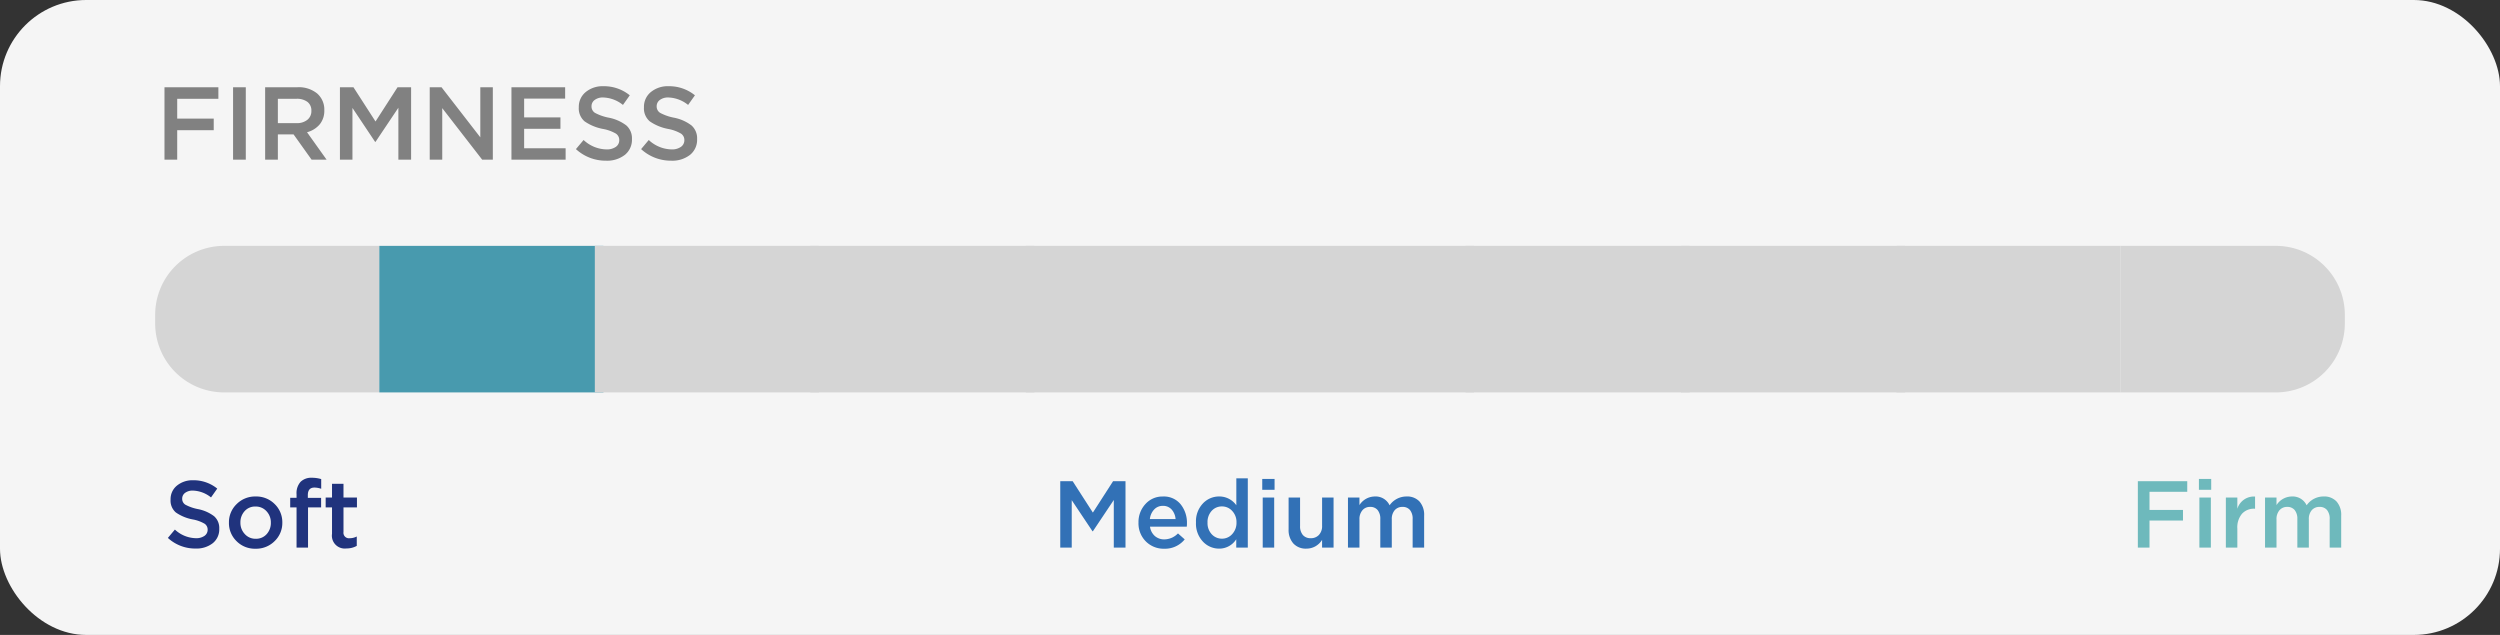
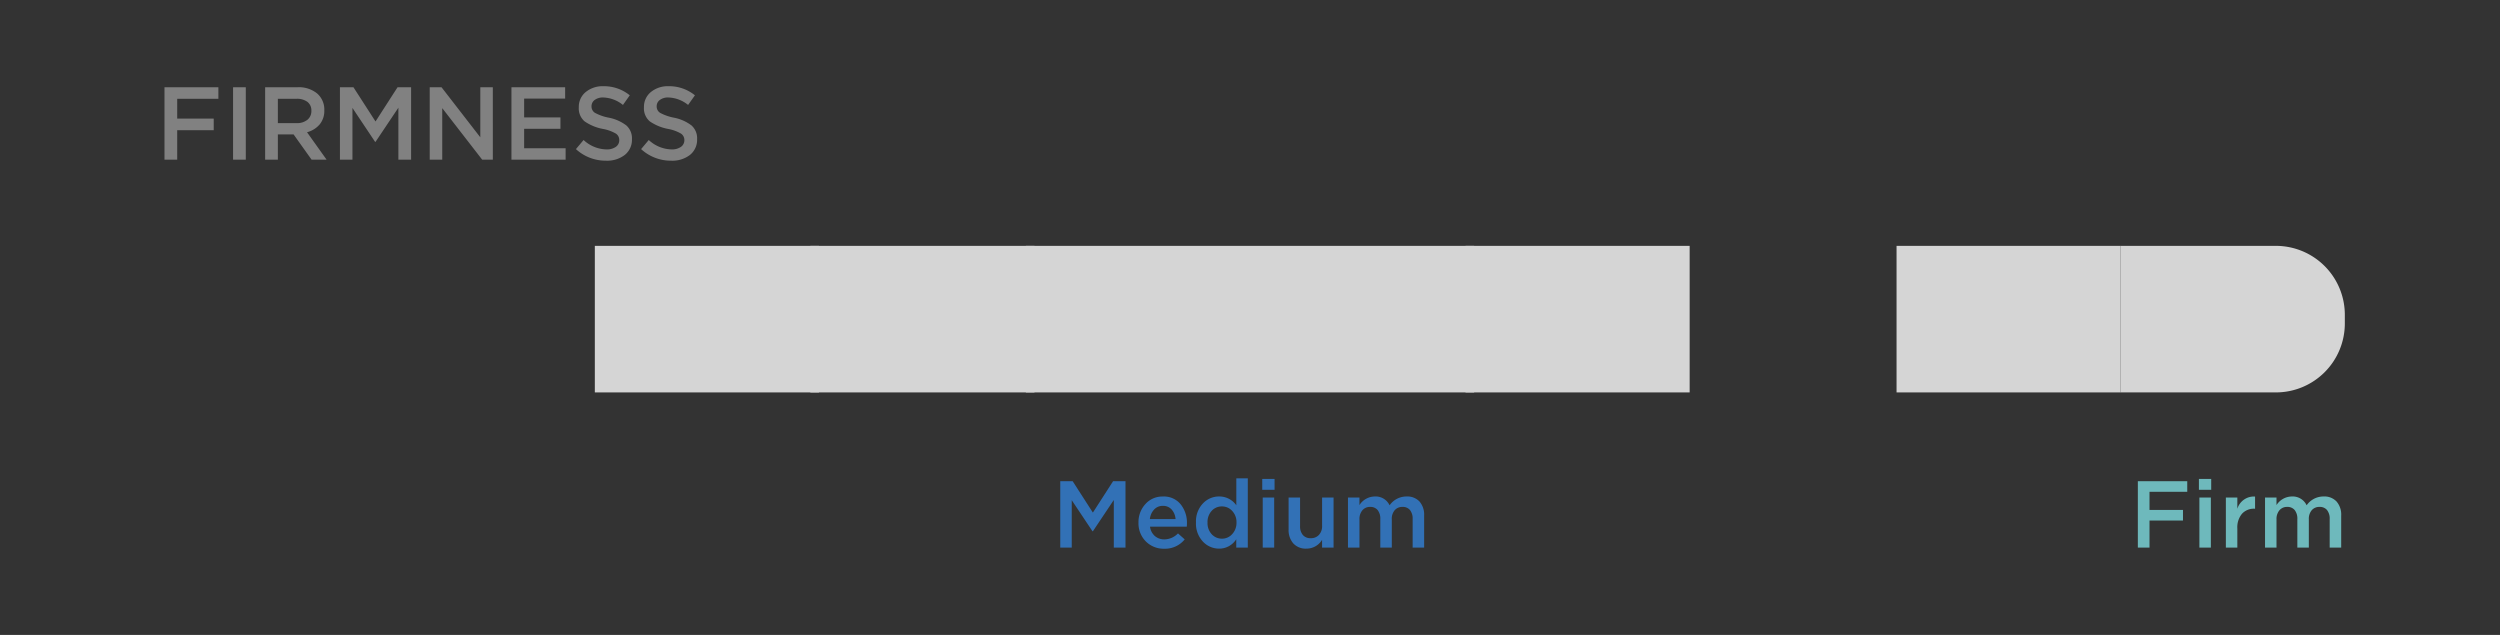
<svg xmlns="http://www.w3.org/2000/svg" width="290" height="73.652" viewBox="0 0 290 73.652">
  <rect x="0" y="0" width="290" height="73.652" fill="#333333" stroke="none" />
  <g id="Group_44989" data-name="Group 44989" transform="translate(-822 -278.48)">
-     <rect id="Rectangle_18976" data-name="Rectangle 18976" width="290" height="73.652" rx="10" transform="translate(822 278.48)" fill="#f5f5f5" />
    <g id="Group_44988" data-name="Group 44988" transform="translate(840 288)">
      <path id="Path_47973" data-name="Path 47973" d="M1.08,0V-8.4H7.332v1.344H2.556v2.292H6.792V-3.42H2.556V0ZM9.036,0V-8.4h1.476V0Zm3.72,0V-8.4H16.5a3.36,3.36,0,0,1,2.292.726,2.463,2.463,0,0,1,.828,1.95,2.457,2.457,0,0,1-.54,1.638,2.893,2.893,0,0,1-1.464.906L19.884,0h-1.74L16.056-2.928H14.232V0Zm1.476-4.236h2.16a1.926,1.926,0,0,0,1.26-.384,1.279,1.279,0,0,0,.468-1.044A1.238,1.238,0,0,0,17.664-6.7a2.027,2.027,0,0,0-1.284-.36H14.232ZM21.432,0V-8.4H23L25.56-4.428,28.116-8.4h1.572V0H28.212V-6.024L25.56-2.064h-.048L22.884-6V0ZM31.848,0V-8.4h1.368l4.5,5.808V-8.4h1.452V0H37.932L33.3-5.976V0Zm9.48,0V-8.4h6.228v1.32H42.8V-4.9h4.212v1.32H42.8V-1.32h4.812V0Zm10.98.12a5.086,5.086,0,0,1-3.5-1.344l.888-1.056a4,4,0,0,0,2.652,1.092,1.8,1.8,0,0,0,1.086-.294.926.926,0,0,0,.4-.786.885.885,0,0,0-.384-.75,4.606,4.606,0,0,0-1.512-.546,5.515,5.515,0,0,1-2.13-.882,1.973,1.973,0,0,1-.666-1.638,2.192,2.192,0,0,1,.8-1.758,3.092,3.092,0,0,1,2.064-.678,4.74,4.74,0,0,1,3.048,1.056l-.792,1.116a3.839,3.839,0,0,0-2.28-.864,1.58,1.58,0,0,0-1,.288.893.893,0,0,0-.366.732.866.866,0,0,0,.4.762,5.582,5.582,0,0,0,1.59.558,4.919,4.919,0,0,1,2.046.9,1.979,1.979,0,0,1,.654,1.584A2.238,2.238,0,0,1,54.48-.552,3.34,3.34,0,0,1,52.308.12Zm7.56,0a5.086,5.086,0,0,1-3.5-1.344l.888-1.056A4,4,0,0,0,59.9-1.188a1.8,1.8,0,0,0,1.086-.294.926.926,0,0,0,.4-.786.885.885,0,0,0-.384-.75A4.606,4.606,0,0,0,59.5-3.564a5.515,5.515,0,0,1-2.13-.882A1.973,1.973,0,0,1,56.7-6.084a2.192,2.192,0,0,1,.8-1.758,3.092,3.092,0,0,1,2.064-.678,4.74,4.74,0,0,1,3.048,1.056l-.792,1.116a3.839,3.839,0,0,0-2.28-.864,1.58,1.58,0,0,0-1,.288.893.893,0,0,0-.366.732.866.866,0,0,0,.4.762,5.582,5.582,0,0,0,1.59.558,4.92,4.92,0,0,1,2.046.9,1.979,1.979,0,0,1,.654,1.584A2.238,2.238,0,0,1,62.04-.552,3.34,3.34,0,0,1,59.868.12Z" transform="translate(0 9)" fill="#818181" />
      <g id="Group_44987" data-name="Group 44987" transform="translate(0 19)">
-         <path id="Rectangle_18942" data-name="Rectangle 18942" d="M8,0H26a0,0,0,0,1,0,0V17a0,0,0,0,1,0,0H8A8,8,0,0,1,0,9V8A8,8,0,0,1,8,0Z" fill="#d5d5d5" />
        <path id="Rectangle_18965" data-name="Rectangle 18965" d="M0,0H18a8,8,0,0,1,8,8V9a8,8,0,0,1-8,8H0a0,0,0,0,1,0,0V0A0,0,0,0,1,0,0Z" transform="translate(228)" fill="#d5d5d5" />
-         <rect id="Rectangle_18964" data-name="Rectangle 18964" width="26" height="17" transform="translate(26)" fill="#489aae" />
        <rect id="Rectangle_18964-2" data-name="Rectangle 18964" width="26" height="17" transform="translate(51)" fill="#d5d5d5" />
        <rect id="Rectangle_18964-3" data-name="Rectangle 18964" width="26" height="17" transform="translate(76)" fill="#d5d5d5" />
        <rect id="Rectangle_18964-4" data-name="Rectangle 18964" width="26" height="17" transform="translate(101)" fill="#d5d5d5" />
        <rect id="Rectangle_18964-5" data-name="Rectangle 18964" width="26" height="17" transform="translate(127)" fill="#d5d5d5" />
        <rect id="Rectangle_18964-6" data-name="Rectangle 18964" width="26" height="17" transform="translate(152)" fill="#d5d5d5" />
-         <rect id="Rectangle_18964-7" data-name="Rectangle 18964" width="26" height="17" transform="translate(177)" fill="#d5d5d5" />
        <rect id="Rectangle_18964-8" data-name="Rectangle 18964" width="26" height="17" transform="translate(202)" fill="#d5d5d5" />
-         <path id="Path_47976" data-name="Path 47976" d="M3.685.11A4.662,4.662,0,0,1,.473-1.122l.814-.968a3.669,3.669,0,0,0,2.431,1,1.652,1.652,0,0,0,1-.27.849.849,0,0,0,.369-.72.812.812,0,0,0-.352-.687,4.222,4.222,0,0,0-1.386-.5,5.056,5.056,0,0,1-1.952-.809,1.809,1.809,0,0,1-.61-1.5,2.009,2.009,0,0,1,.737-1.612A2.834,2.834,0,0,1,3.41-7.81,4.345,4.345,0,0,1,6.2-6.842L5.478-5.819a3.519,3.519,0,0,0-2.09-.792,1.448,1.448,0,0,0-.918.264.818.818,0,0,0-.336.671.794.794,0,0,0,.368.7,5.117,5.117,0,0,0,1.457.511,4.51,4.51,0,0,1,1.875.825,1.814,1.814,0,0,1,.6,1.452A2.051,2.051,0,0,1,5.676-.506,3.061,3.061,0,0,1,3.685.11Zm6.952.022a2.985,2.985,0,0,1-2.2-.88,2.919,2.919,0,0,1-.88-2.145,2.919,2.919,0,0,1,.891-2.15,3.012,3.012,0,0,1,2.211-.885,3,3,0,0,1,2.205.88,2.923,2.923,0,0,1,.885,2.156,2.906,2.906,0,0,1-.891,2.14A3.025,3.025,0,0,1,10.637.132Zm.022-1.155a1.632,1.632,0,0,0,1.276-.539,1.919,1.919,0,0,0,.484-1.331,1.876,1.876,0,0,0-.506-1.326,1.668,1.668,0,0,0-1.276-.544,1.62,1.62,0,0,0-1.265.539,1.919,1.919,0,0,0-.484,1.331,1.882,1.882,0,0,0,.506,1.32A1.647,1.647,0,0,0,10.659-1.023ZM15.4,0V-4.664h-.737V-5.775H15.4v-.418a1.96,1.96,0,0,1,.473-1.441A1.77,1.77,0,0,1,17.182-8.1a3.756,3.756,0,0,1,1.078.154V-6.82a2.492,2.492,0,0,0-.781-.143q-.77,0-.77.88v.319h1.54v1.1H16.731V0Zm5.786.1a1.493,1.493,0,0,1-1.672-1.7V-4.664h-.737V-5.808h.737V-7.4h1.331v1.595h1.562v1.144H20.845v2.849a.637.637,0,0,0,.715.726,1.822,1.822,0,0,0,.825-.2V-.2A2.4,2.4,0,0,1,21.186.1Z" transform="translate(1 35)" fill="#20337d" />
        <path id="Path_47975" data-name="Path 47975" d="M.99,0V-7.7H2.431L4.774-4.059,7.117-7.7H8.558V0H7.2V-5.522L4.774-1.892H4.73L2.321-5.5V0ZM13.046.132a2.9,2.9,0,0,1-2.128-.847A2.952,2.952,0,0,1,10.065-2.9a3.067,3.067,0,0,1,.8-2.145,2.635,2.635,0,0,1,2.035-.88,2.5,2.5,0,0,1,2.052.9A3.408,3.408,0,0,1,15.686-2.8a2.421,2.421,0,0,1-.022.374H11.4a1.736,1.736,0,0,0,.561,1.083,1.638,1.638,0,0,0,1.111.391,2.218,2.218,0,0,0,1.573-.693l.781.693A2.934,2.934,0,0,1,13.046.132ZM11.385-3.311h2.981a1.871,1.871,0,0,0-.451-1.1,1.308,1.308,0,0,0-1.023-.429,1.347,1.347,0,0,0-1.012.424A1.9,1.9,0,0,0,11.385-3.311ZM19.426.121A2.563,2.563,0,0,1,17.534-.7a3.03,3.03,0,0,1-.8-2.216,3.008,3.008,0,0,1,.8-2.2,2.566,2.566,0,0,1,1.9-.814,2.412,2.412,0,0,1,1.98,1.023V-8.03h1.331V0H21.406V-.968A2.333,2.333,0,0,1,19.426.121Zm-.869-1.672a1.587,1.587,0,0,0,1.188.517,1.571,1.571,0,0,0,1.188-.528,1.9,1.9,0,0,0,.5-1.353,1.865,1.865,0,0,0-.5-1.337,1.579,1.579,0,0,0-1.188-.522,1.572,1.572,0,0,0-1.188.511,1.911,1.911,0,0,0-.484,1.369A1.885,1.885,0,0,0,18.557-1.551ZM24.42-6.7V-7.964h1.43V-6.7ZM24.475,0V-5.808h1.331V0Zm5.071.121a1.948,1.948,0,0,1-1.518-.6,2.328,2.328,0,0,1-.55-1.628v-3.7h1.331v3.3a1.54,1.54,0,0,0,.325,1.05,1.159,1.159,0,0,0,.918.368A1.241,1.241,0,0,0,31-1.474a1.477,1.477,0,0,0,.363-1.056V-5.808h1.331V0H31.361V-.9A2.106,2.106,0,0,1,29.546.121ZM34.364,0V-5.808h1.331v.88a2.136,2.136,0,0,1,1.771-1,1.787,1.787,0,0,1,1.727,1.023,2.383,2.383,0,0,1,1.969-1.023,1.936,1.936,0,0,1,1.5.583A2.324,2.324,0,0,1,43.2-3.707V0H41.866V-3.3a1.591,1.591,0,0,0-.308-1.056,1.077,1.077,0,0,0-.869-.363,1.154,1.154,0,0,0-.9.379,1.533,1.533,0,0,0-.341,1.061V0H38.115V-3.311a1.577,1.577,0,0,0-.308-1.04,1.07,1.07,0,0,0-.869-.368,1.139,1.139,0,0,0-.9.391,1.558,1.558,0,0,0-.341,1.061V0Z" transform="translate(104 35)" fill="#3271b6" />
        <path id="Path_47974" data-name="Path 47974" d="M.99,0V-7.7H6.721v1.232H2.343v2.1H6.226v1.232H2.343V0ZM8.074-6.7V-7.964H9.5V-6.7ZM8.129,0V-5.808H9.46V0ZM11.2,0V-5.808h1.331V-4.5a2.005,2.005,0,0,1,2.057-1.419V-4.51h-.077a1.859,1.859,0,0,0-1.441.588,2.448,2.448,0,0,0-.539,1.711V0Zm4.543,0V-5.808h1.331v.88a2.136,2.136,0,0,1,1.771-1A1.787,1.787,0,0,1,20.57-4.906a2.383,2.383,0,0,1,1.969-1.023,1.936,1.936,0,0,1,1.5.583,2.324,2.324,0,0,1,.539,1.639V0H23.243V-3.3a1.591,1.591,0,0,0-.308-1.056,1.077,1.077,0,0,0-.869-.363,1.154,1.154,0,0,0-.9.379,1.533,1.533,0,0,0-.341,1.061V0H19.492V-3.311a1.577,1.577,0,0,0-.308-1.04,1.07,1.07,0,0,0-.869-.368,1.139,1.139,0,0,0-.9.391,1.558,1.558,0,0,0-.341,1.061V0Z" transform="translate(229 35)" fill="#6eb9bc" />
      </g>
    </g>
  </g>
</svg>